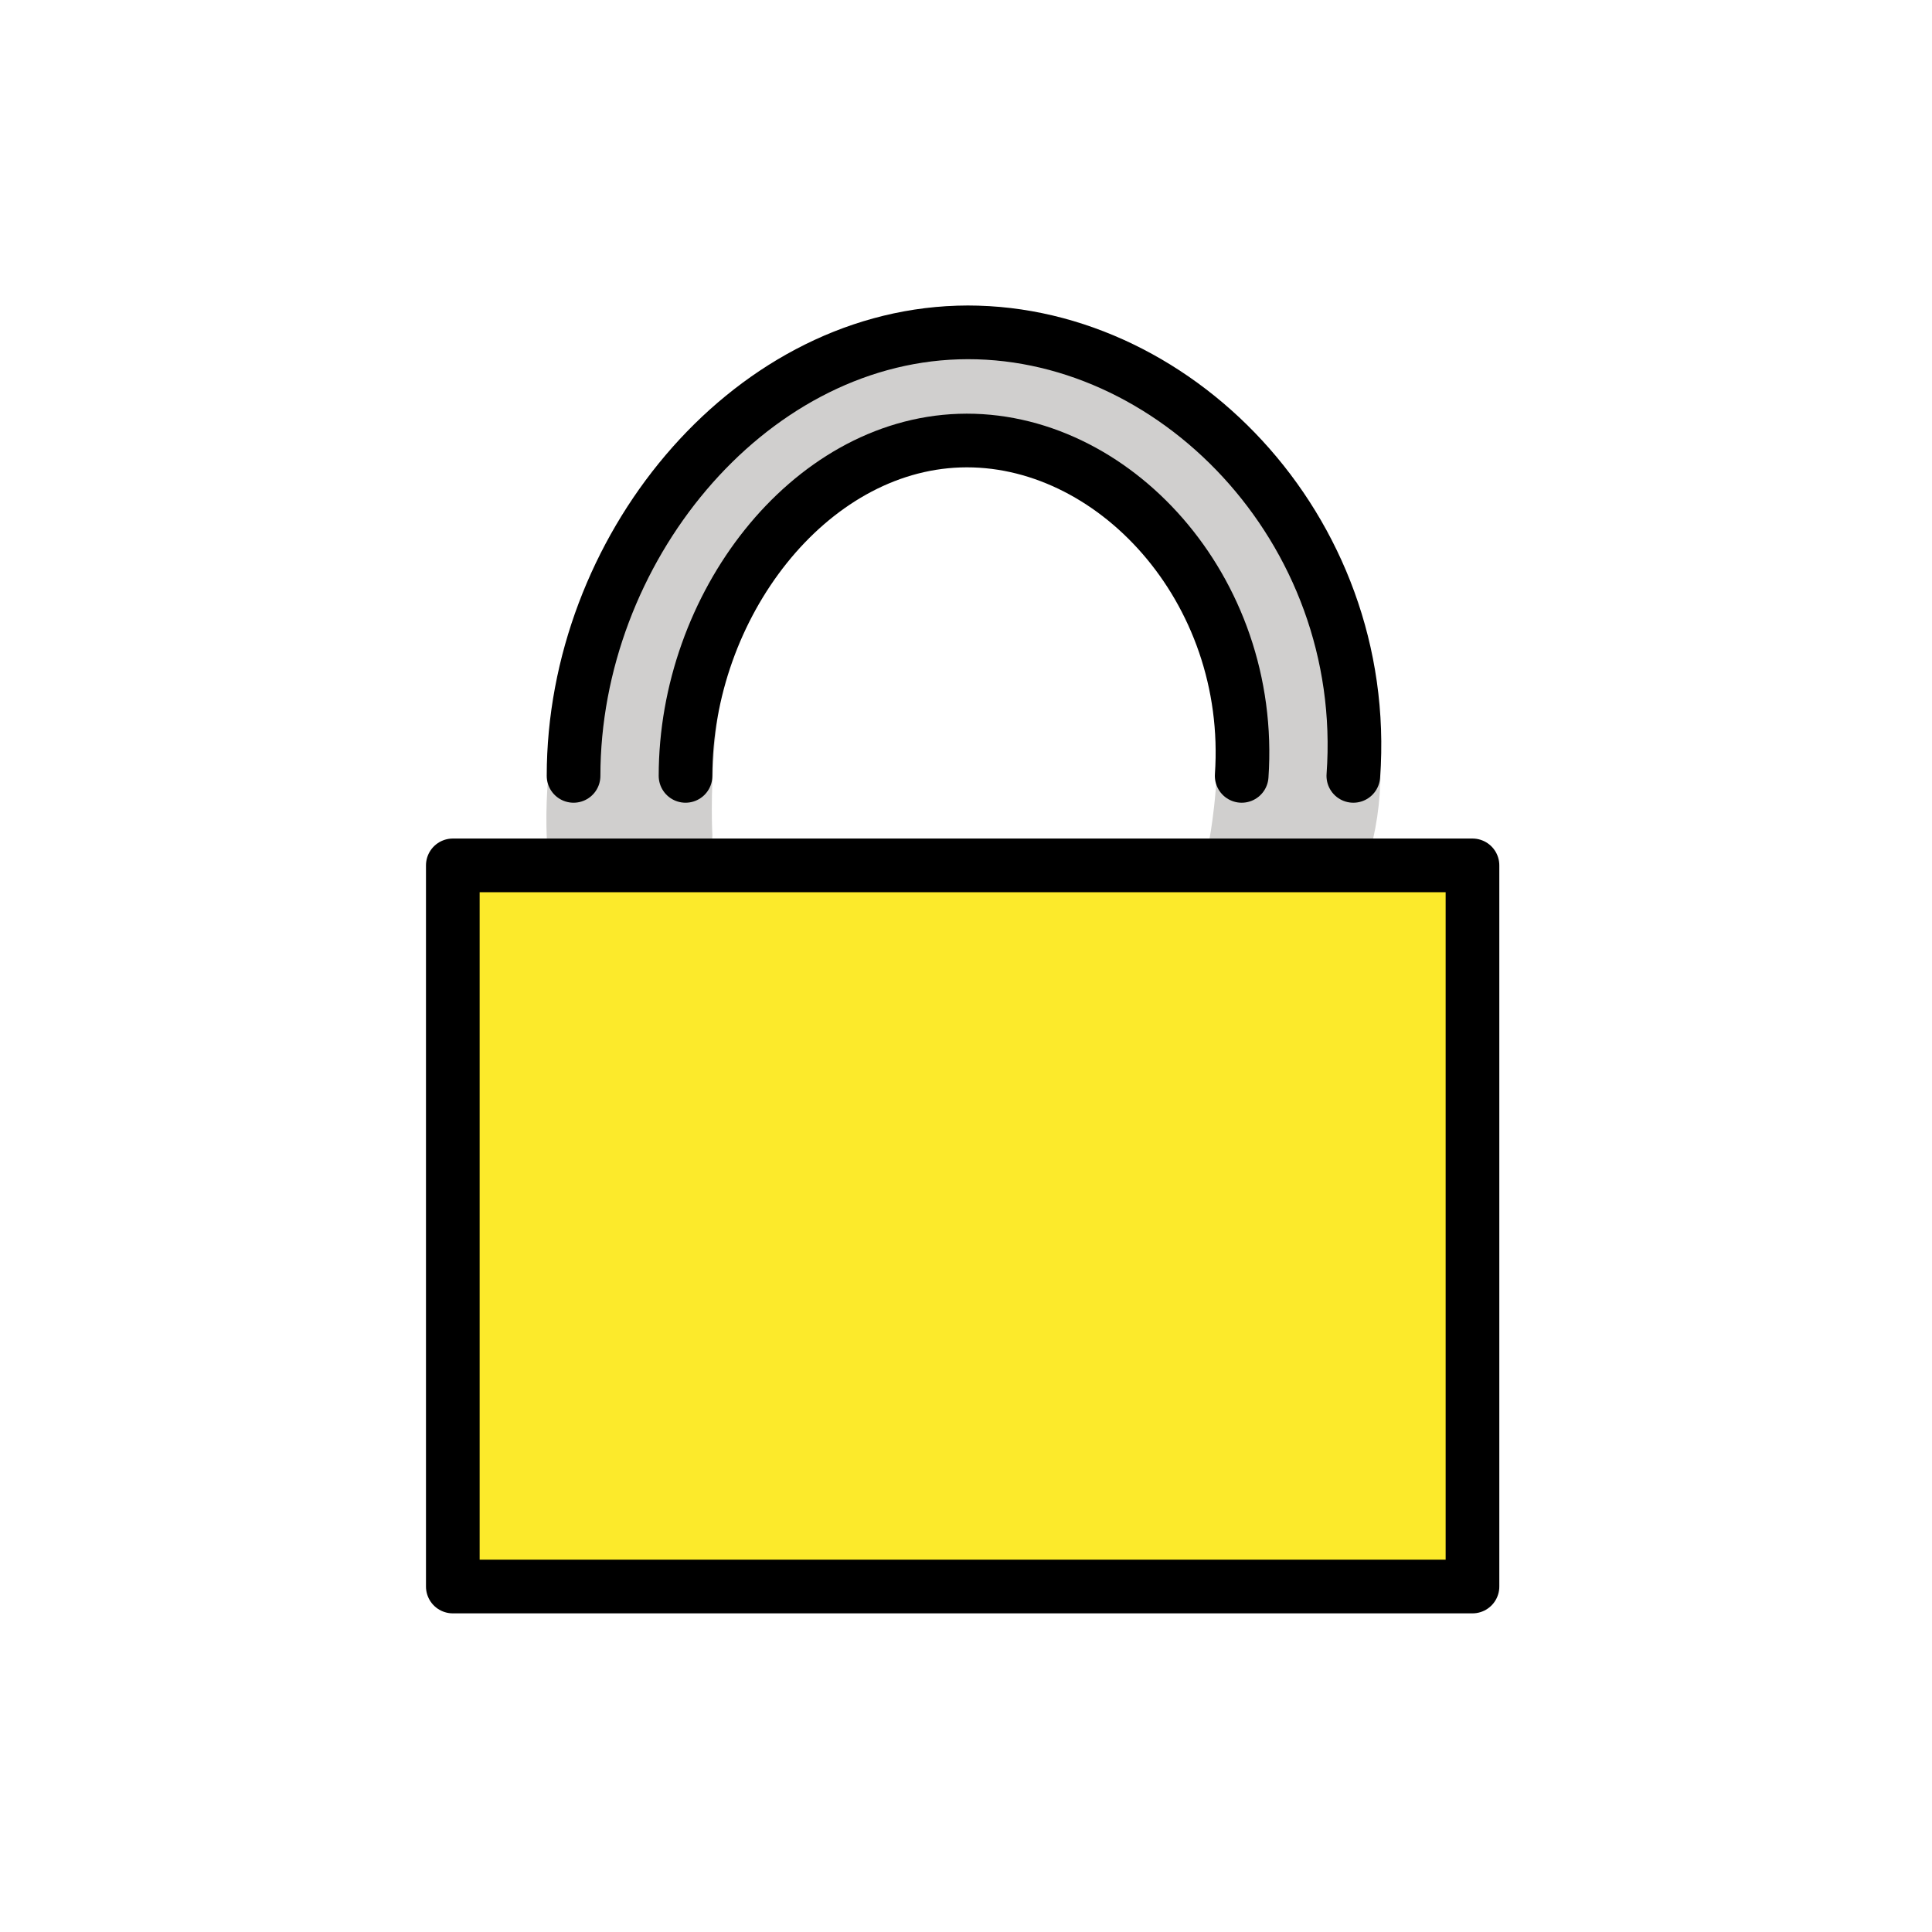
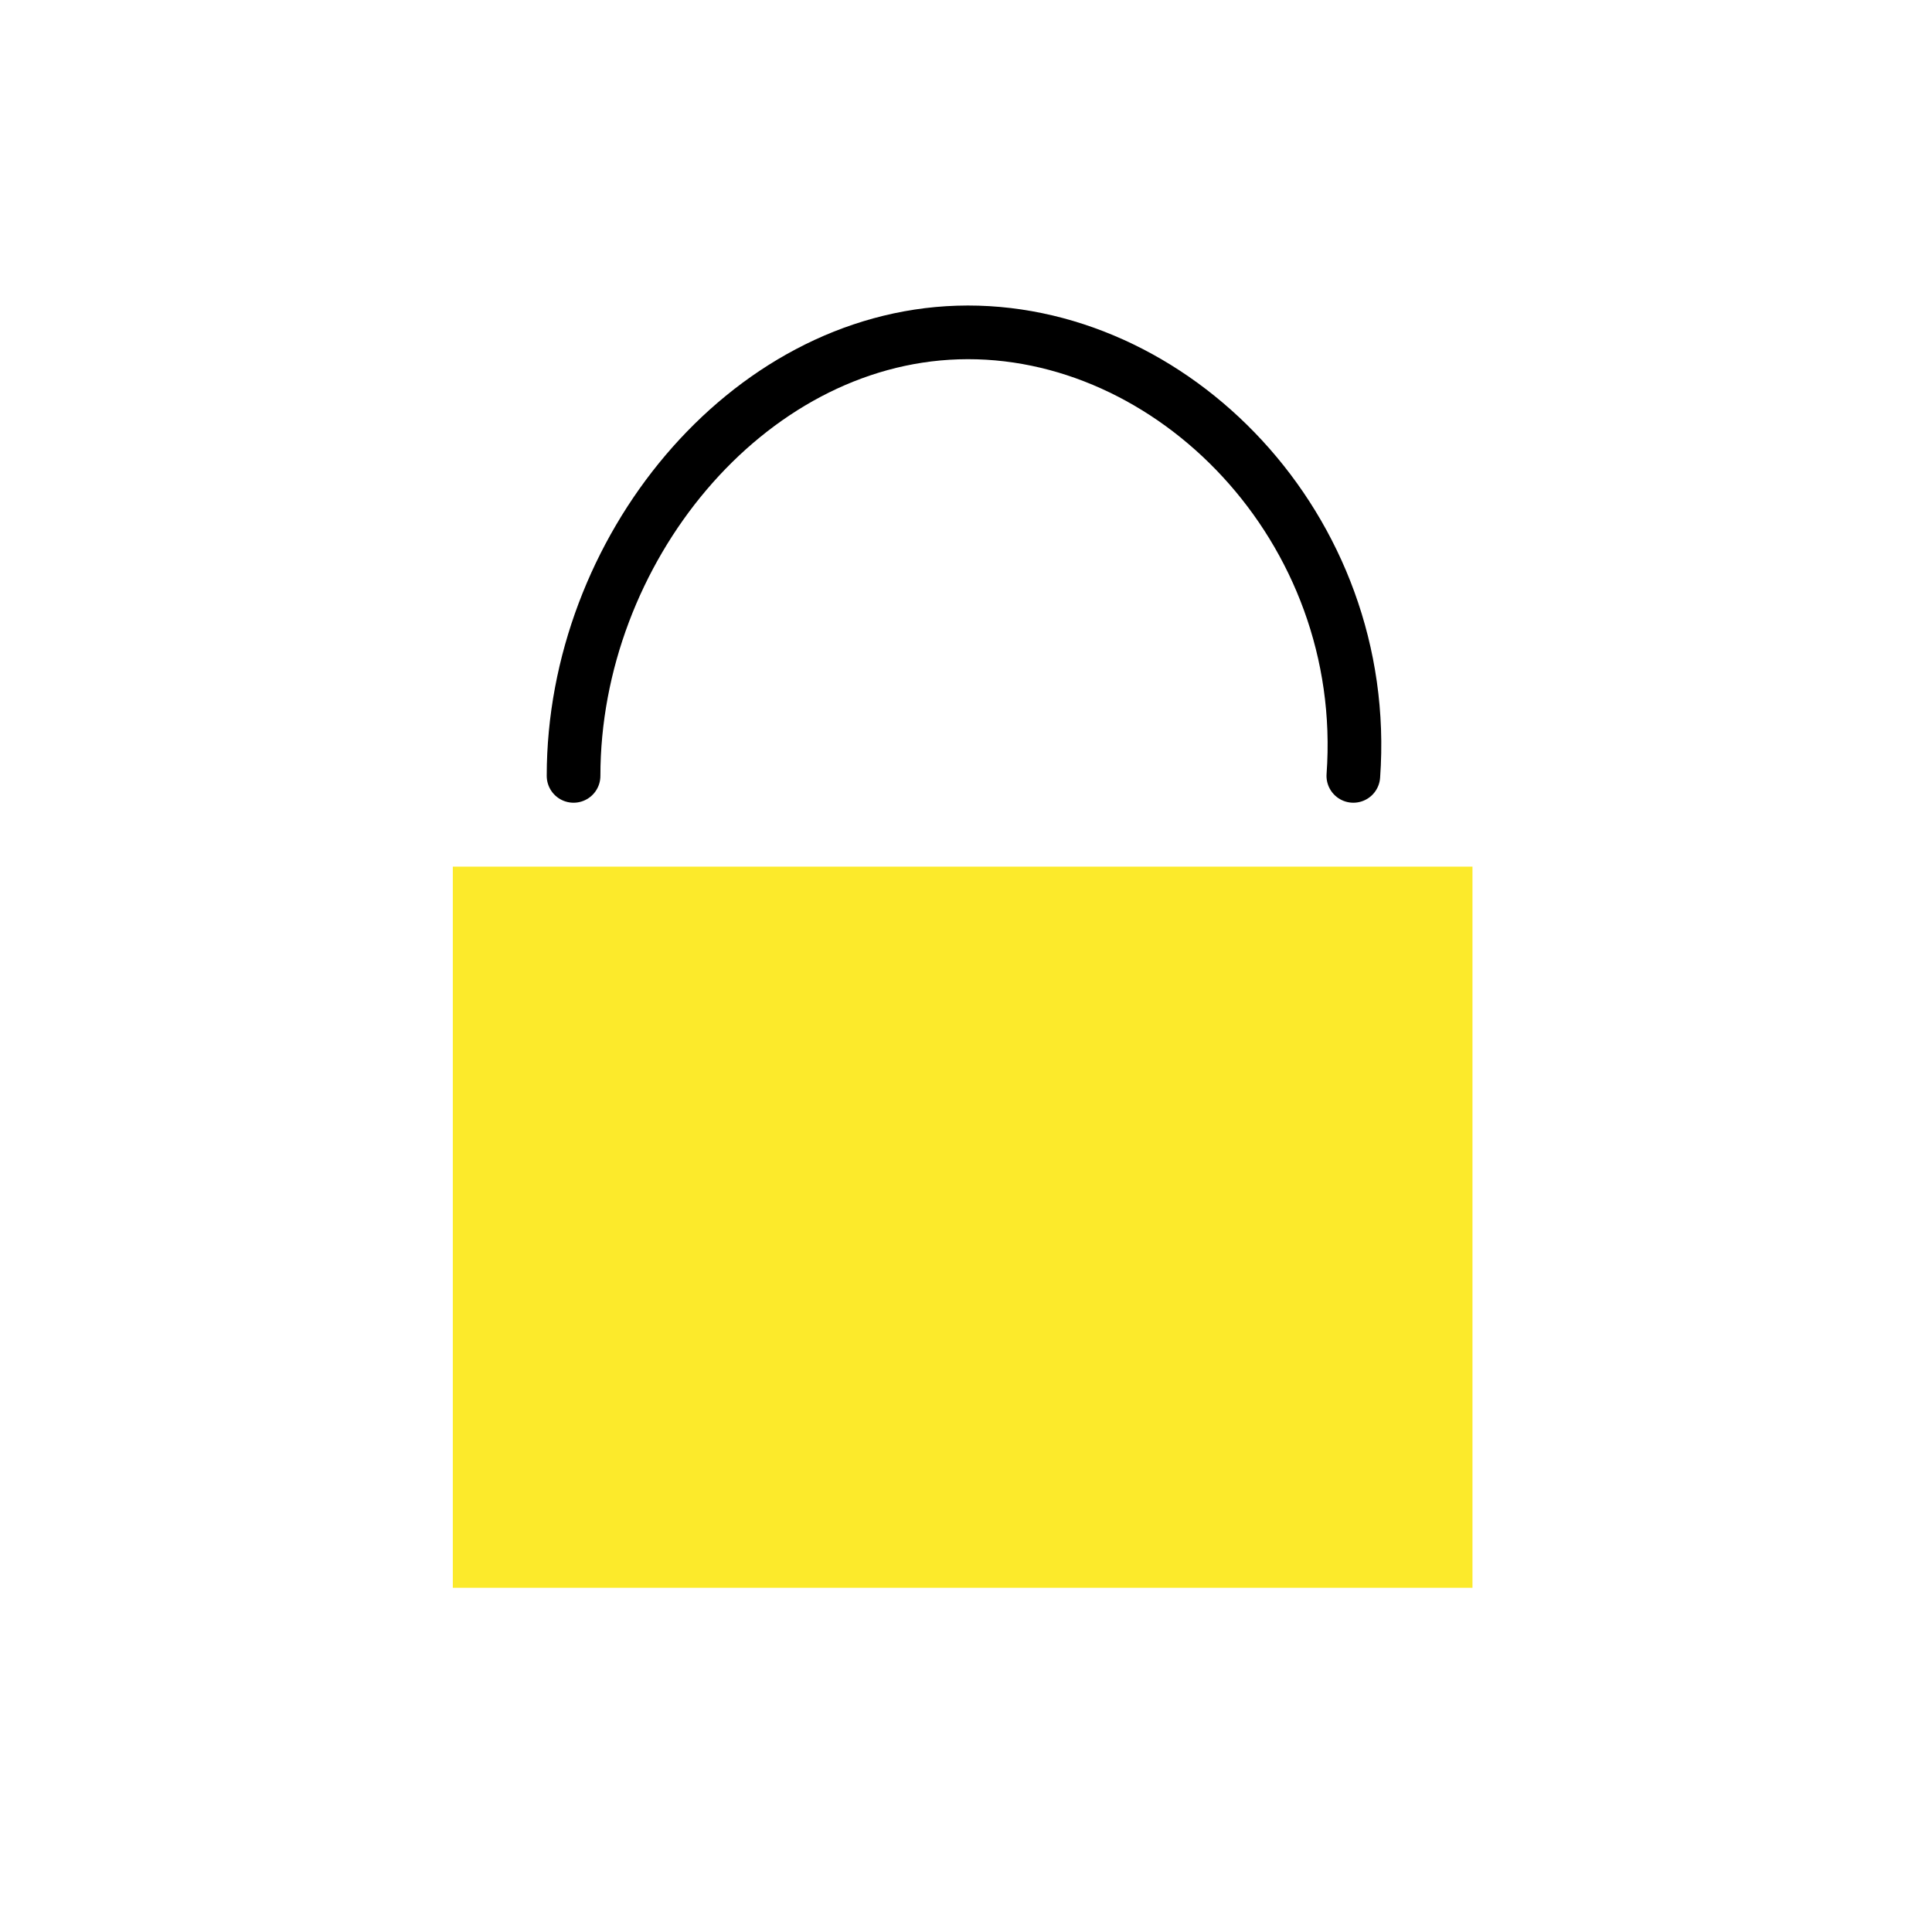
<svg xmlns="http://www.w3.org/2000/svg" width="72" height="72" viewBox="0 0 72 72" fill="none">
-   <path d="M21.375 31.175C21.025 22.404 27.824 12.635 35.762 12.395C43.767 12.153 52.303 23.365 50.095 31.447H46.056C46.056 31.447 47.618 23.525 43.84 20.194C41.99 18.563 38.584 15.423 35.2 15.902C32.917 16.224 28.332 19.353 27.273 21.322C25.209 25.159 25.548 31.139 25.548 31.139L21.375 31.175Z" fill="#D0CFCE" stroke="#D0CFCE" stroke-width="2" stroke-miterlimit="10" stroke-linecap="round" stroke-linejoin="round" />
  <path d="M53 32.297H54.875V59.172H16.875V32.297H18.75H53Z" fill="#FCEA2B" />
-   <path d="M54.43 32.493L35.66 58.994H54.968L54.43 32.493Z" fill="#FCEA2B" />
-   <path d="M53 32.25H54.875V59.125H16.875V32.25H18.75H53Z" stroke="black" stroke-width="2" stroke-miterlimit="10" stroke-linecap="round" stroke-linejoin="round" />
  <path d="M21.375 28.915C21.375 20.536 27.79 12.64 35.693 12.392C43.663 12.141 51.103 19.676 50.435 28.915" stroke="black" stroke-width="2" stroke-miterlimit="10" stroke-linecap="round" stroke-linejoin="round" />
-   <path d="M25.548 28.915C25.548 22.579 30.123 16.609 35.76 16.421C41.444 16.232 46.751 21.929 46.274 28.915" stroke="black" stroke-width="2" stroke-miterlimit="10" stroke-linecap="round" stroke-linejoin="round" />
</svg>